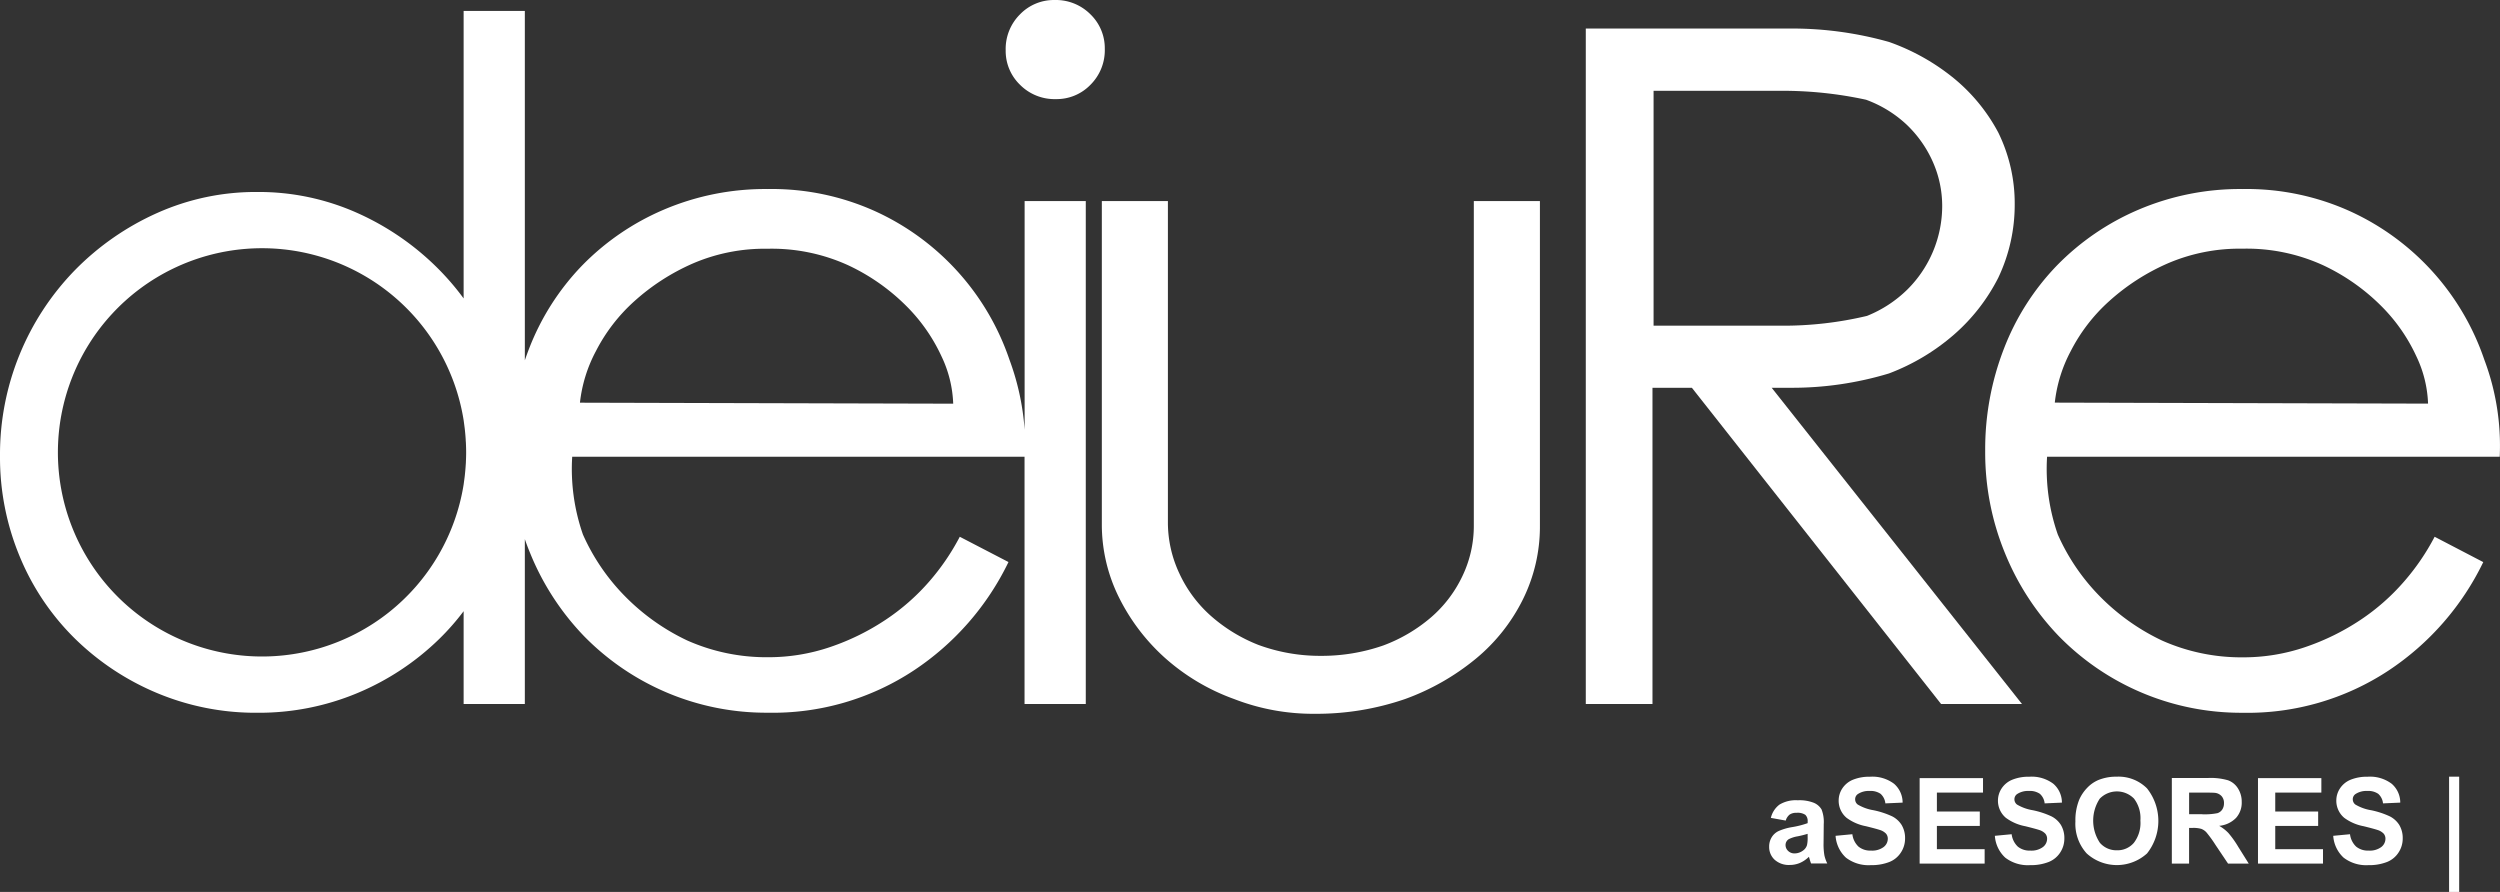
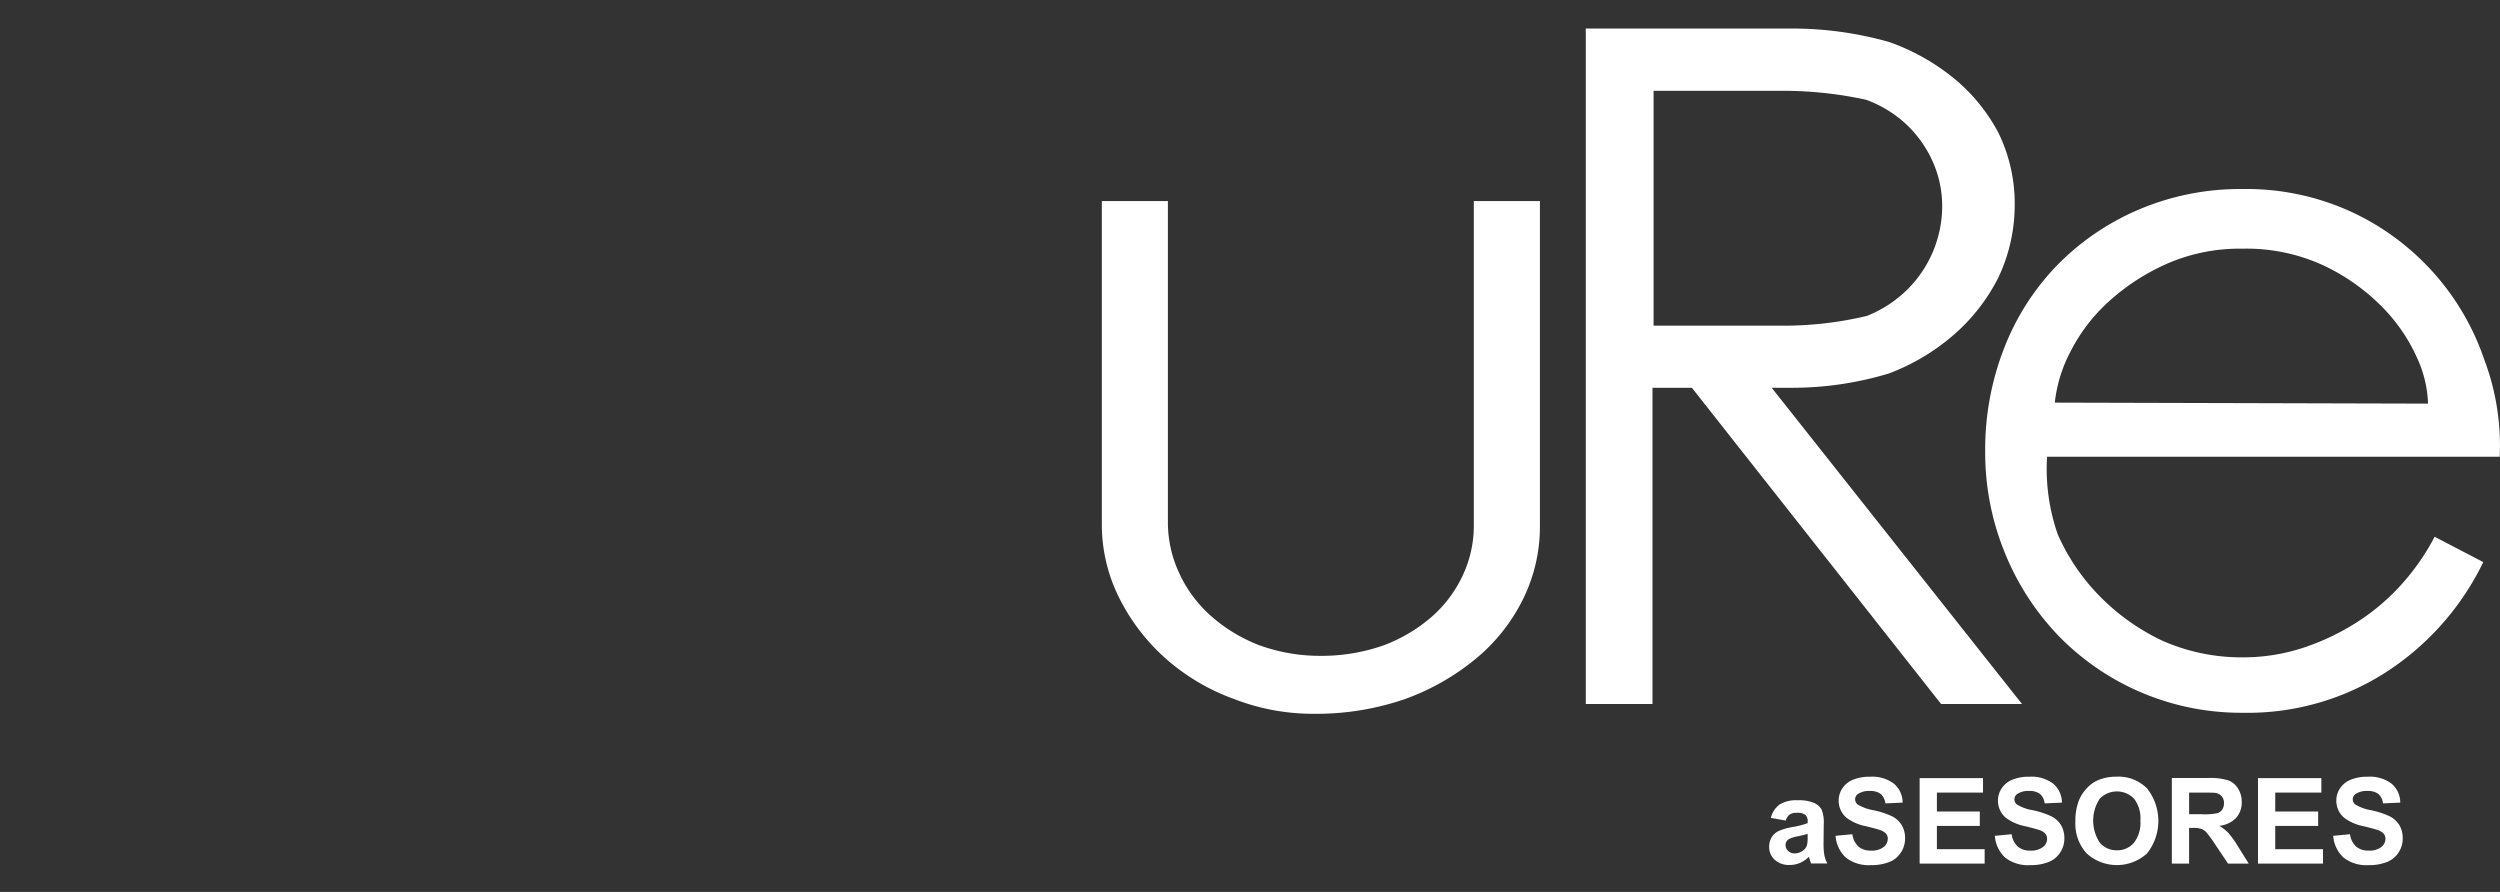
<svg xmlns="http://www.w3.org/2000/svg" width="55.373mm" height="19.756mm" viewBox="0 0 156.963 56">
  <rect x="0" y="0" width="156.963" height="56" fill="#333333" stroke="none" />
  <defs>
    <style>.cls-1{fill:#fff;}</style>
  </defs>
  <g id="Capa_2" data-name="Capa 2">
    <g id="Capa_1-2" data-name="Capa 1">
      <path class="cls-1" d="M155.976,22.578a15.832,15.832,0,0,0-8.345-9.277,15.748,15.748,0,0,0-6.837-1.433,16.235,16.235,0,0,0-6.535,1.3,15.842,15.842,0,0,0-5.128,3.513,15.559,15.559,0,0,0-3.317,5.218,17.444,17.444,0,0,0-1.173,6.412,16.62,16.62,0,0,0,1.24,6.413,16.413,16.413,0,0,0,3.385,5.218,16,16,0,0,0,11.528,4.809,16.069,16.069,0,0,0,9.184-2.66,17.069,17.069,0,0,0,5.934-6.8L152.859,33.7a14.49,14.49,0,0,1-1.91,2.8,13.572,13.572,0,0,1-2.748,2.422,14.884,14.884,0,0,1-3.452,1.7,12.008,12.008,0,0,1-3.955.648,12.226,12.226,0,0,1-5.057-1.057,13.672,13.672,0,0,1-3.888-2.763A13.076,13.076,0,0,1,129.2,33.56a12.489,12.489,0,0,1-.674-4.885h28.42A15.321,15.321,0,0,0,155.976,22.578Zm-26.965,2.7a8.943,8.943,0,0,1,1-3.232,10.848,10.848,0,0,1,2.414-3.138,13.623,13.623,0,0,1,3.637-2.354,11.4,11.4,0,0,1,4.732-.941,11.561,11.561,0,0,1,5.053,1.035,12.849,12.849,0,0,1,3.638,2.542,10.862,10.862,0,0,1,2.221,3.169,7.466,7.466,0,0,1,.74,2.982Z" />
-       <path class="cls-1" d="M68.465.9A3.066,3.066,0,0,0,66.208,0a2.955,2.955,0,0,0-2.166.9,3.061,3.061,0,0,0-.9,2.256,2.948,2.948,0,0,0,.9,2.166,3.056,3.056,0,0,0,2.257.9,2.95,2.95,0,0,0,2.166-.9,3.059,3.059,0,0,0,.9-2.256A2.957,2.957,0,0,0,68.465.9Z" />
-       <path class="cls-1" d="M64.331,26.978a15.865,15.865,0,0,0-.954-4.4A15.834,15.834,0,0,0,55.032,13.3,15.748,15.748,0,0,0,48.2,11.868a16.235,16.235,0,0,0-6.535,1.3,15.842,15.842,0,0,0-5.128,3.513A15.577,15.577,0,0,0,33.214,21.9q-.139.359-.262.721V.686H29.109v18.05a16.227,16.227,0,0,0-1.533-1.8,16.891,16.891,0,0,0-5.147-3.567,15.148,15.148,0,0,0-6.277-1.316,15.145,15.145,0,0,0-6.277,1.316,16.866,16.866,0,0,0-5.147,3.567A16.579,16.579,0,0,0,0,28.611,16.2,16.2,0,0,0,1.255,34.98a15.542,15.542,0,0,0,3.473,5.138,16.365,16.365,0,0,0,5.147,3.4,16.012,16.012,0,0,0,6.277,1.232,16.016,16.016,0,0,0,6.277-1.232,16.388,16.388,0,0,0,5.147-3.4,15.368,15.368,0,0,0,1.533-1.744V44.2h3.843V33.85c.1.292.211.583.33.87a16.413,16.413,0,0,0,3.385,5.218A16,16,0,0,0,48.2,44.747a16.065,16.065,0,0,0,9.183-2.66,17.064,17.064,0,0,0,5.935-6.8L60.26,33.7a14.49,14.49,0,0,1-1.91,2.8A13.6,13.6,0,0,1,55.6,38.915a14.884,14.884,0,0,1-3.452,1.7,12.012,12.012,0,0,1-3.955.648,12.226,12.226,0,0,1-5.057-1.057,13.658,13.658,0,0,1-3.888-2.763A13.076,13.076,0,0,1,36.6,33.56a12.489,12.489,0,0,1-.674-4.885h28.4V44.2h3.845V12.623H64.331Zm-35.079,2.01c0,.074-.008.148-.013.222-.007.117-.016.234-.027.35q-.012.138-.027.276c-.01.1-.023.19-.036.285s-.025.2-.04.3a12.817,12.817,0,1,1,0-4.04c.015.1.027.2.04.3s.026.188.036.283.019.184.027.276c.011.116.02.233.027.35,0,.074.01.148.013.222.009.2.015.392.015.59S29.261,28.792,29.252,28.988Zm7.16-3.706a8.94,8.94,0,0,1,1-3.232,10.869,10.869,0,0,1,2.415-3.138,13.623,13.623,0,0,1,3.637-2.354,11.4,11.4,0,0,1,4.732-.941,11.561,11.561,0,0,1,5.053,1.035,12.844,12.844,0,0,1,3.637,2.542,10.88,10.88,0,0,1,2.222,3.169,7.463,7.463,0,0,1,.739,2.982Z" />
      <path class="cls-1" d="M92.534,33.009a7.289,7.289,0,0,1-.715,3.158,7.853,7.853,0,0,1-1.988,2.608,9.889,9.889,0,0,1-2.981,1.75,11.741,11.741,0,0,1-3.921.652,11.216,11.216,0,0,1-3.918-.686,10.06,10.06,0,0,1-2.981-1.819,8.1,8.1,0,0,1-1.987-2.677,7.513,7.513,0,0,1-.716-3.192V12.623H69.179V32.872a10.272,10.272,0,0,0,1.074,4.633,12.666,12.666,0,0,0,2.9,3.81,13.282,13.282,0,0,0,4.333,2.574,13.713,13.713,0,0,0,5.064.926,17.091,17.091,0,0,0,5.667-.926,15,15,0,0,0,4.412-2.506,11.368,11.368,0,0,0,2.982-3.741,10.285,10.285,0,0,0,1.073-4.633V12.623H92.534Z" />
      <path class="cls-1" d="M126.951,44.2,111.236,24.346H112.4a20.988,20.988,0,0,0,6.2-.9,13.461,13.461,0,0,0,4.084-2.44,11.841,11.841,0,0,0,2.78-3.573,10.651,10.651,0,0,0,1.03-4.6,10.094,10.094,0,0,0-1.03-4.51,11.19,11.19,0,0,0-2.78-3.4A13.561,13.561,0,0,0,118.6,2.633a22.379,22.379,0,0,0-6.2-.842H99.564V44.2h4.187V24.346h2.474L121.872,44.2ZM103.82,20.448V5.7h7.985a24.665,24.665,0,0,1,5.354.561,7.475,7.475,0,0,1,2.534,1.549,7.306,7.306,0,0,1,1.648,2.324,6.825,6.825,0,0,1,.6,2.807v0a7.4,7.4,0,0,1-2.186,5.235,7.7,7.7,0,0,1-2.535,1.657,22.642,22.642,0,0,1-5.353.615Z" />
      <path class="cls-1" d="M114.493,52.942l.011-1.2a2.133,2.133,0,0,0-.137-.921,1.029,1.029,0,0,0-.474-.413,2.456,2.456,0,0,0-1.025-.163,1.979,1.979,0,0,0-1.142.271,1.457,1.457,0,0,0-.542.835l.934.168a.743.743,0,0,1,.249-.379.734.734,0,0,1,.428-.108.875.875,0,0,1,.552.126.531.531,0,0,1,.147.423v.1a5.6,5.6,0,0,1-1,.253,3.5,3.5,0,0,0-.818.24,1.02,1.02,0,0,0-.441.395,1.106,1.106,0,0,0-.158.588,1.081,1.081,0,0,0,.346.823,1.326,1.326,0,0,0,.946.326,1.627,1.627,0,0,0,.641-.128,1.854,1.854,0,0,0,.563-.385c.008.02.02.06.037.121.039.135.072.236.1.3h1.017a2.172,2.172,0,0,1-.184-.522A4.148,4.148,0,0,1,114.493,52.942Zm-1-.384a2.03,2.03,0,0,1-.04.5.643.643,0,0,1-.246.34.889.889,0,0,1-.53.183.561.561,0,0,1-.41-.157.5.5,0,0,1-.161-.373.429.429,0,0,1,.2-.363,1.9,1.9,0,0,1,.56-.18,6.131,6.131,0,0,0,.626-.157Z" />
      <path class="cls-1" d="M118.807,51.257a5.3,5.3,0,0,0-1.17-.386,2.83,2.83,0,0,1-1-.359.41.41,0,0,1-.161-.325.391.391,0,0,1,.172-.334,1.238,1.238,0,0,1,.739-.193,1.1,1.1,0,0,1,.686.18.927.927,0,0,1,.3.6l1.083-.048a1.561,1.561,0,0,0-.536-1.182,2.262,2.262,0,0,0-1.521-.443,2.7,2.7,0,0,0-1.056.186,1.458,1.458,0,0,0-.67.544,1.379,1.379,0,0,0-.232.766,1.4,1.4,0,0,0,.494,1.081,2.956,2.956,0,0,0,1.222.53c.452.112.741.191.868.234a.9.9,0,0,1,.39.233.49.49,0,0,1,.111.324.658.658,0,0,1-.265.518,1.205,1.205,0,0,1-.789.221,1.168,1.168,0,0,1-.785-.249,1.279,1.279,0,0,1-.386-.779l-1.054.1a2.051,2.051,0,0,0,.651,1.371,2.329,2.329,0,0,0,1.563.47,3.035,3.035,0,0,0,1.168-.2,1.53,1.53,0,0,0,.724-.6,1.578,1.578,0,0,0,.257-.864,1.6,1.6,0,0,0-.214-.855A1.516,1.516,0,0,0,118.807,51.257Z" />
      <polygon class="cls-1" points="121.608 51.855 124.302 51.855 124.302 50.951 121.608 50.951 121.608 49.762 124.504 49.762 124.504 48.854 120.525 48.854 120.525 54.22 124.606 54.22 124.606 53.316 121.608 53.316 121.608 51.855" />
      <path class="cls-1" d="M128.806,51.257a5.269,5.269,0,0,0-1.169-.386,2.838,2.838,0,0,1-1-.359.413.413,0,0,1-.161-.325.393.393,0,0,1,.172-.334,1.24,1.24,0,0,1,.739-.193,1.1,1.1,0,0,1,.687.18.926.926,0,0,1,.3.6l1.084-.048a1.562,1.562,0,0,0-.537-1.182,2.259,2.259,0,0,0-1.52-.443,2.689,2.689,0,0,0-1.056.186,1.458,1.458,0,0,0-.67.544,1.38,1.38,0,0,0-.233.766,1.4,1.4,0,0,0,.494,1.081,2.961,2.961,0,0,0,1.223.53c.451.112.741.191.868.234a.891.891,0,0,1,.389.233.486.486,0,0,1,.112.324.658.658,0,0,1-.265.518,1.205,1.205,0,0,1-.789.221,1.166,1.166,0,0,1-.785-.249,1.284,1.284,0,0,1-.387-.779l-1.054.1a2.048,2.048,0,0,0,.652,1.371,2.325,2.325,0,0,0,1.563.47,3.026,3.026,0,0,0,1.167-.2,1.532,1.532,0,0,0,.725-.6,1.577,1.577,0,0,0,.256-.864,1.6,1.6,0,0,0-.214-.855A1.51,1.51,0,0,0,128.806,51.257Z" />
-       <path class="cls-1" d="M132.9,48.763a2.959,2.959,0,0,0-1.157.212,2.093,2.093,0,0,0-.693.483,2.531,2.531,0,0,0-.5.736,3.422,3.422,0,0,0-.245,1.376,2.765,2.765,0,0,0,.707,2.011,2.819,2.819,0,0,0,3.791,0,3.288,3.288,0,0,0,0-4.08A2.521,2.521,0,0,0,132.9,48.763Zm1.074,4.155a1.356,1.356,0,0,1-1.063.467,1.371,1.371,0,0,1-1.069-.47,2.511,2.511,0,0,1-.011-2.767,1.5,1.5,0,0,1,2.154-.006,2.019,2.019,0,0,1,.4,1.377A2.046,2.046,0,0,1,133.974,52.918Z" />
+       <path class="cls-1" d="M132.9,48.763a2.959,2.959,0,0,0-1.157.212,2.093,2.093,0,0,0-.693.483,2.531,2.531,0,0,0-.5.736,3.422,3.422,0,0,0-.245,1.376,2.765,2.765,0,0,0,.707,2.011,2.819,2.819,0,0,0,3.791,0,3.288,3.288,0,0,0,0-4.08A2.521,2.521,0,0,0,132.9,48.763Zm1.074,4.155a1.356,1.356,0,0,1-1.063.467,1.371,1.371,0,0,1-1.069-.47,2.511,2.511,0,0,1-.011-2.767,1.5,1.5,0,0,1,2.154-.006,2.019,2.019,0,0,1,.4,1.377A2.046,2.046,0,0,1,133.974,52.918" />
      <path class="cls-1" d="M139.911,52.3a2.538,2.538,0,0,0-.58-.45,1.7,1.7,0,0,0,1.061-.5,1.43,1.43,0,0,0,.355-1,1.546,1.546,0,0,0-.234-.846,1.232,1.232,0,0,0-.624-.514,3.914,3.914,0,0,0-1.25-.145h-2.28V54.22h1.083V51.98h.22a1.8,1.8,0,0,1,.545.06.836.836,0,0,1,.326.223,7.652,7.652,0,0,1,.571.79l.783,1.167h1.3l-.655-1.047A6.227,6.227,0,0,0,139.911,52.3Zm-1.667-1.179h-.8V49.762h.846c.439,0,.7.006.79.018a.656.656,0,0,1,.408.211.637.637,0,0,1,.145.437.7.7,0,0,1-.11.4.576.576,0,0,1-.3.226A4.071,4.071,0,0,1,138.244,51.123Z" />
      <polygon class="cls-1" points="142.852 51.855 145.546 51.855 145.546 50.951 142.852 50.951 142.852 49.762 145.747 49.762 145.747 48.854 141.768 48.854 141.768 54.22 145.85 54.22 145.85 53.316 142.852 53.316 142.852 51.855" />
      <path class="cls-1" d="M150.05,51.257a5.307,5.307,0,0,0-1.169-.386,2.829,2.829,0,0,1-1-.359.41.41,0,0,1-.161-.325.391.391,0,0,1,.172-.334,1.238,1.238,0,0,1,.739-.193,1.1,1.1,0,0,1,.687.18.926.926,0,0,1,.3.6l1.083-.048a1.561,1.561,0,0,0-.536-1.182,2.262,2.262,0,0,0-1.521-.443,2.7,2.7,0,0,0-1.056.186,1.458,1.458,0,0,0-.67.544,1.379,1.379,0,0,0-.232.766,1.4,1.4,0,0,0,.494,1.081,2.955,2.955,0,0,0,1.223.53c.451.112.74.191.867.234a.9.9,0,0,1,.39.233.49.49,0,0,1,.111.324.658.658,0,0,1-.265.518,1.205,1.205,0,0,1-.789.221,1.168,1.168,0,0,1-.785-.249,1.284,1.284,0,0,1-.386-.779l-1.054.1a2.048,2.048,0,0,0,.652,1.371,2.324,2.324,0,0,0,1.562.47,3.028,3.028,0,0,0,1.168-.2,1.53,1.53,0,0,0,.724-.6,1.578,1.578,0,0,0,.257-.864,1.6,1.6,0,0,0-.214-.855A1.516,1.516,0,0,0,150.05,51.257Z" />
-       <rect class="cls-1" x="153.766" y="48.763" width="0.634" height="7.237" />
    </g>
  </g>
</svg>